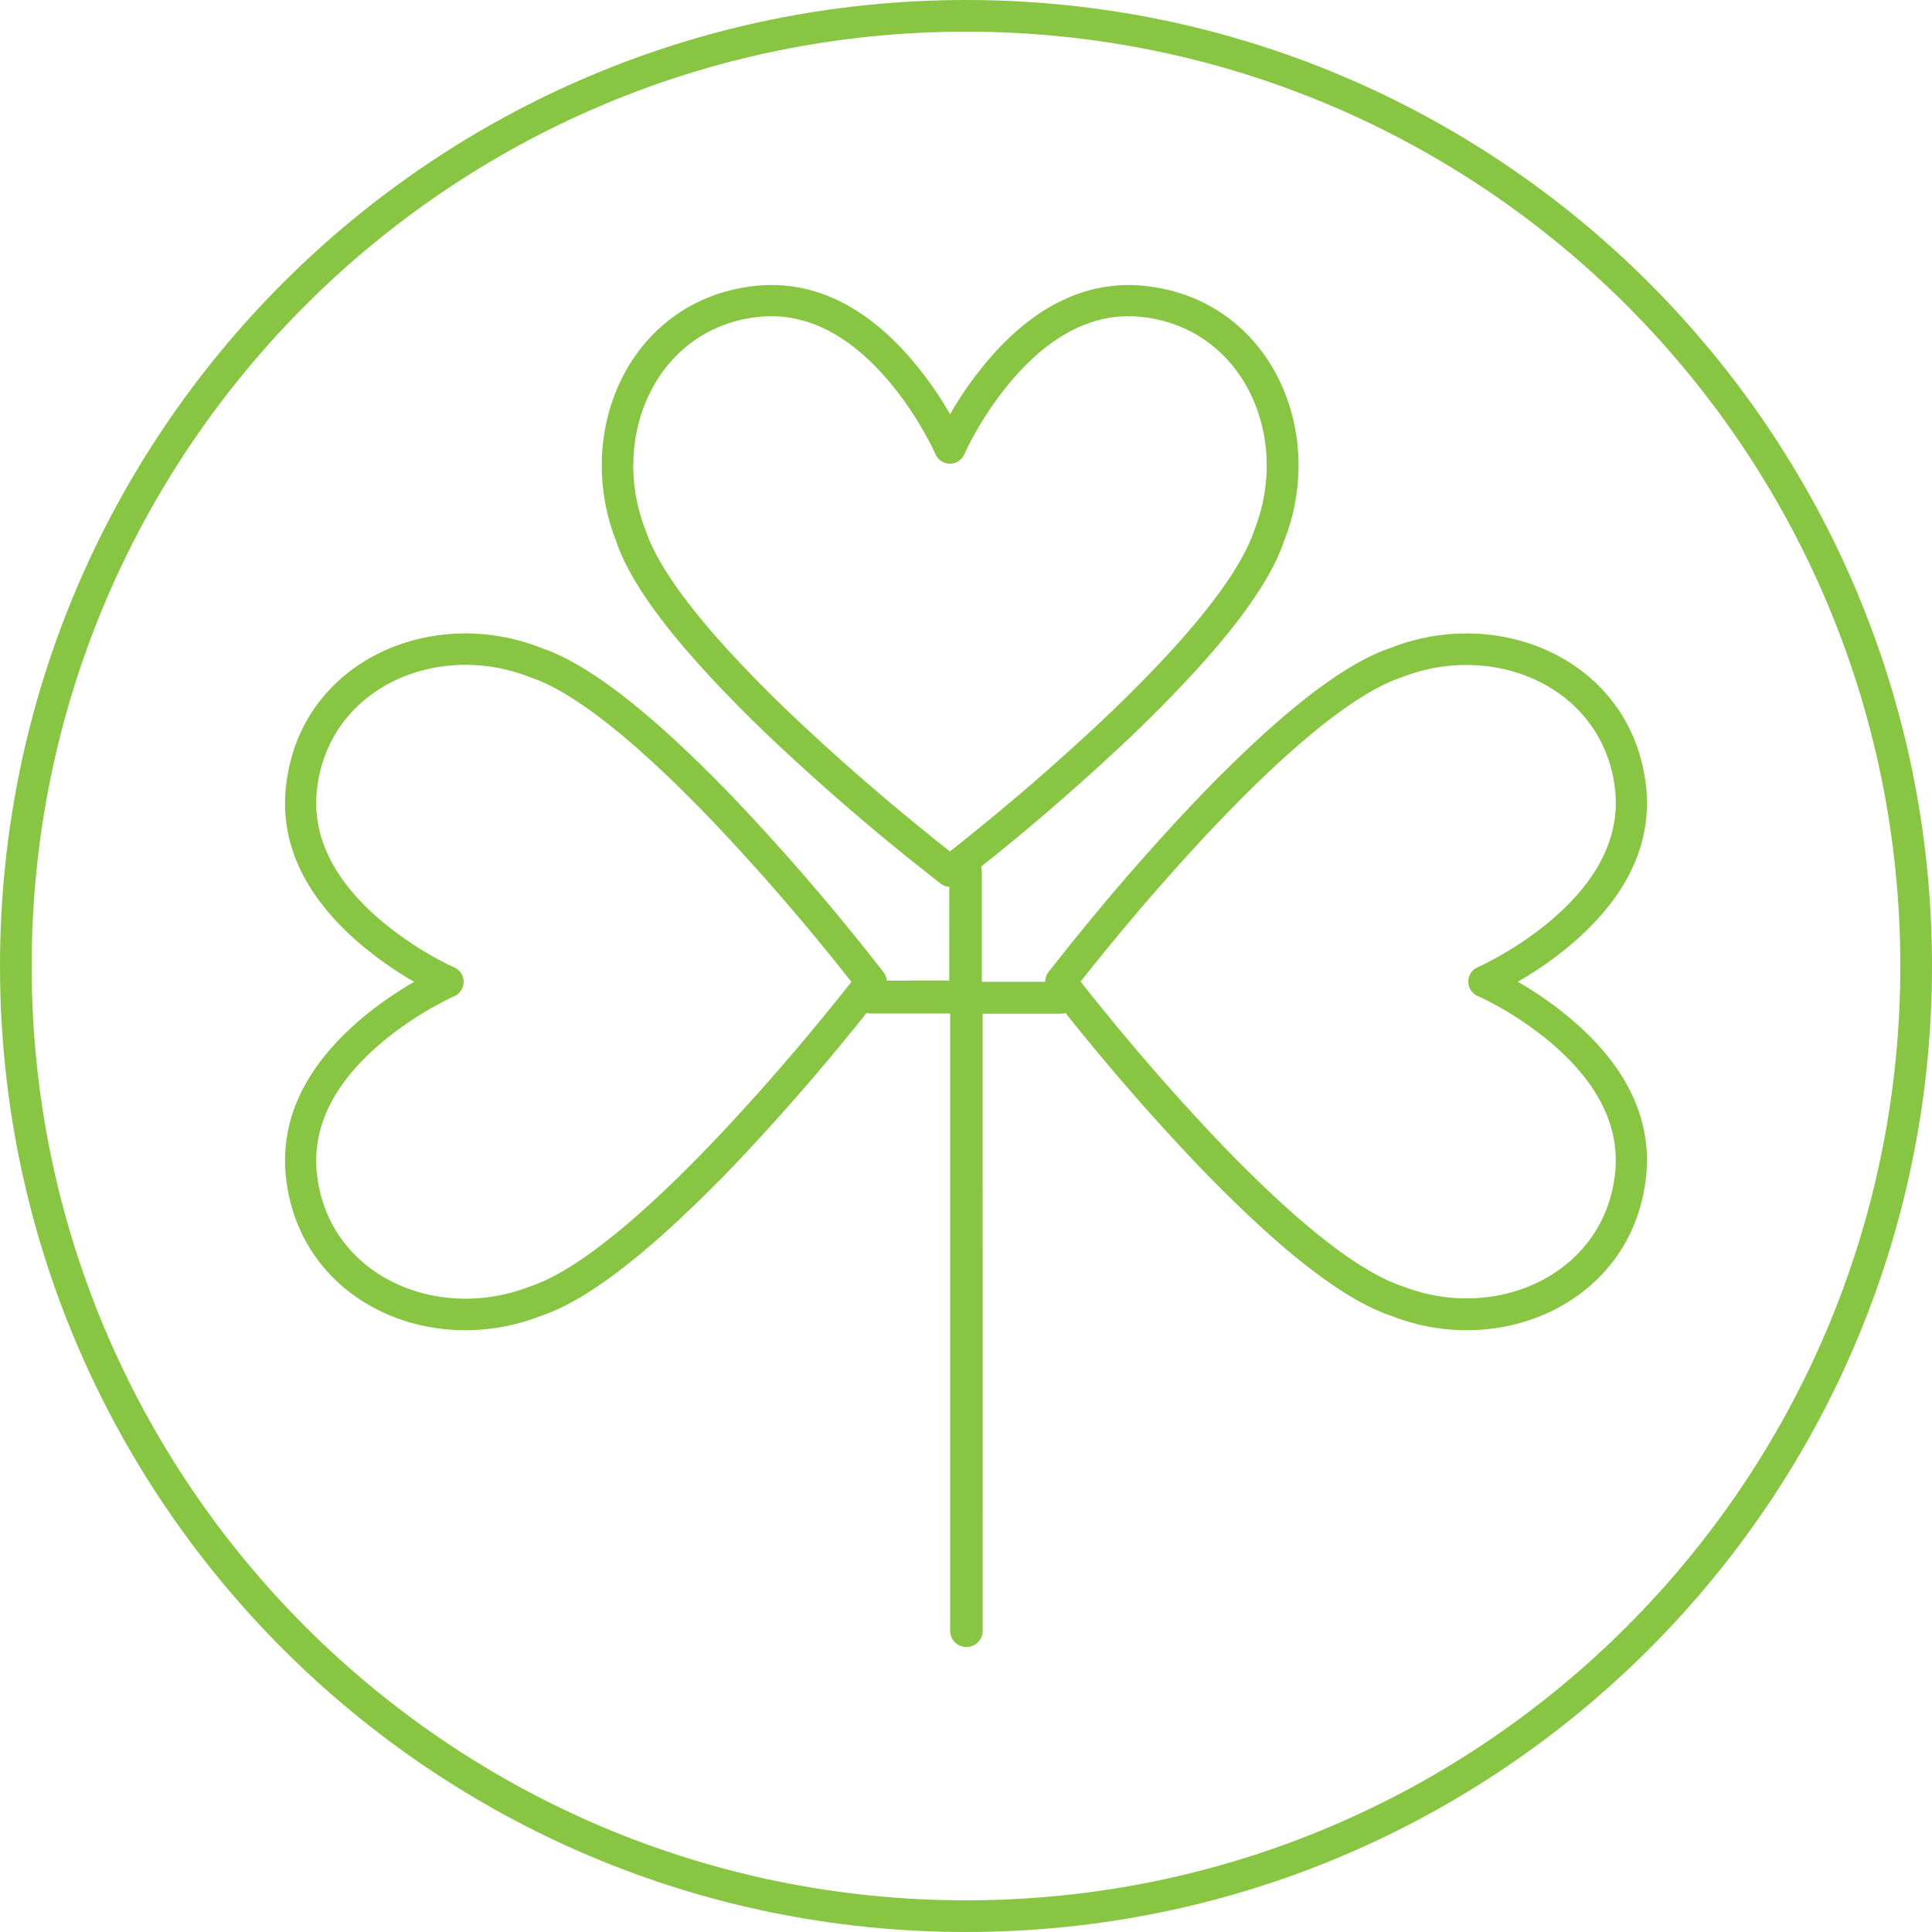
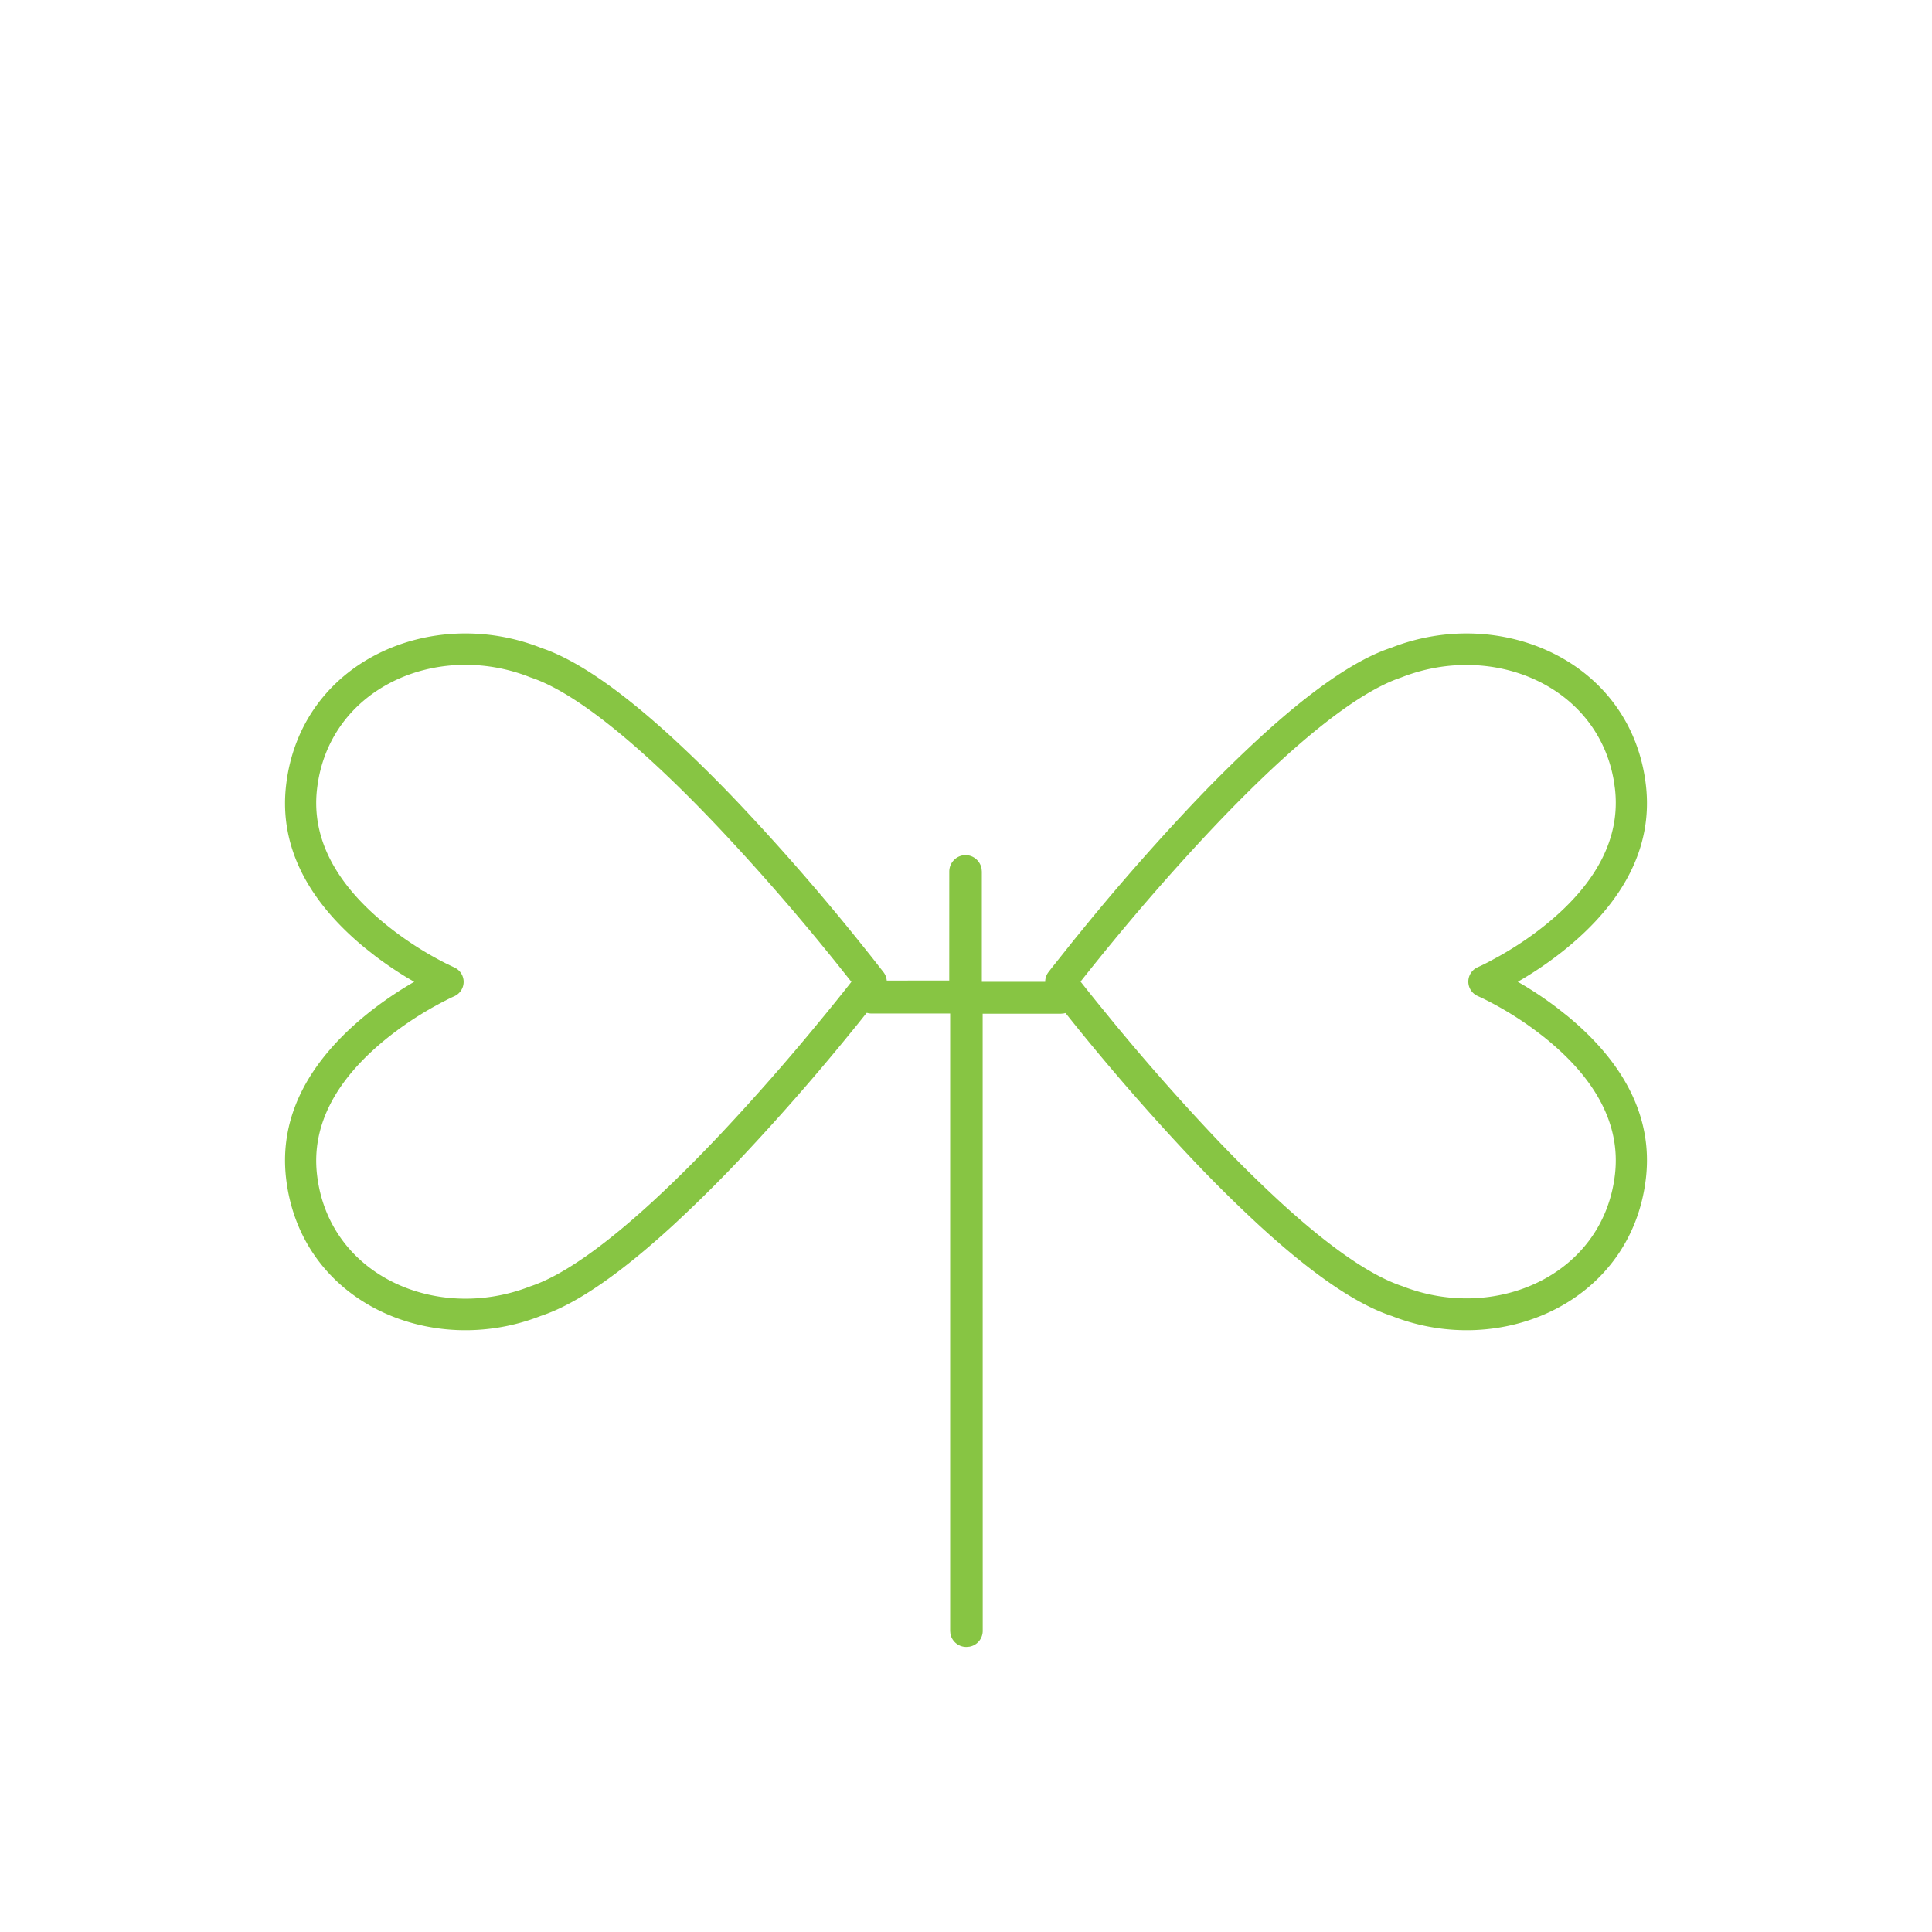
<svg xmlns="http://www.w3.org/2000/svg" width="61" height="61" viewBox="0 0 61 61">
  <g>
    <g>
-       <path fill="#87c543" d="M36.08 10.01c3.19.37 4.676 3.792 3.53 6.71-.334 1.014-1.255 2.325-2.657 3.855a42.835 42.835 0 0 1-2.188 2.204 71.38 71.38 0 0 1-3.491 3.07l-.602.491c-.192.156-.376.303-.55.44l-.13.102-.13-.102a73.502 73.502 0 0 1-1.15-.931 71.38 71.38 0 0 1-3.492-3.07 42.835 42.835 0 0 1-2.188-2.204c-1.32-1.44-2.212-2.686-2.583-3.652l-.064-.177c-1.155-2.944.33-6.365 3.52-6.736 1.585-.184 3.004.624 4.238 2.122.4.485.75 1.007 1.044 1.53l.137.248c.101.19.173.34.214.433a.497.497 0 0 0 .91 0l.106-.225a10.65 10.65 0 0 1 1.288-1.986c1.178-1.43 2.525-2.231 4.024-2.141zm-5.256 1.823c-.25.328-.478.666-.686 1.007l-.14.238a11.566 11.566 0 0 0-1.083-1.568c-1.427-1.732-3.14-2.707-5.123-2.477-3.91.455-5.701 4.579-4.34 8.043.37 1.129 1.358 2.535 2.848 4.16a43.816 43.816 0 0 0 2.24 2.256 72.367 72.367 0 0 0 3.542 3.112l.61.498 1.002.795a.5.5 0 0 0 .607 0l.446-.349.557-.446a72.367 72.367 0 0 0 4.152-3.61 43.812 43.812 0 0 0 2.24-2.256c1.49-1.625 2.478-3.031 2.857-4.186 1.326-3.372-.372-7.404-4.125-7.986l-.224-.03c-1.983-.23-3.696.744-5.124 2.476z" />
-     </g>
+       </g>
    <g>
      <path fill="#87c543" d="M50.99 24.905c.184 1.585-.624 3.004-2.121 4.238-.485.4-1.008.75-1.53 1.044l-.358.194c-.139.072-.249.124-.324.157a.497.497 0 0 0 0 .91l.138.063a10.65 10.65 0 0 1 2.074 1.33c1.497 1.235 2.305 2.654 2.121 4.24-.37 3.19-3.791 4.675-6.71 3.529-1.014-.334-2.325-1.255-3.855-2.657a42.835 42.835 0 0 1-2.204-2.188 71.376 71.376 0 0 1-3.07-3.491l-.491-.602a68.419 68.419 0 0 1-.44-.55l-.103-.13.103-.13c.275-.346.587-.733.931-1.15a71.376 71.376 0 0 1 3.07-3.492c.762-.808 1.5-1.543 2.204-2.188 1.44-1.32 2.686-2.212 3.652-2.583l.177-.064c2.88-1.13 6.217.267 6.708 3.315zm-7.066-4.453c-1.129.37-2.535 1.358-4.16 2.848a43.82 43.82 0 0 0-2.256 2.24 72.372 72.372 0 0 0-3.112 3.542l-.498.61-.694.871-.101.131a.5.5 0 0 0 0 .607l.349.446.446.557a72.372 72.372 0 0 0 3.61 4.152 43.816 43.816 0 0 0 2.256 2.24c1.625 1.49 3.031 2.478 4.186 2.857 3.44 1.352 7.563-.44 8.017-4.35.23-1.983-.745-3.696-2.476-5.123l-.324-.256c-.328-.25-.666-.478-1.006-.686l-.239-.14c.535-.308 1.068-.67 1.569-1.083 1.73-1.427 2.706-3.14 2.476-5.123-.454-3.91-4.578-5.701-8.043-4.34z" />
    </g>
    <g>
      <path fill="#87c543" d="M16.719 21.376l.026.01c.99.324 2.3 1.246 3.83 2.649.704.645 1.442 1.38 2.204 2.19a71.42 71.42 0 0 1 3.07 3.493l.491.602.542.68-.102.13c-.275.348-.587.735-.932 1.152a71.416 71.416 0 0 1-3.069 3.494c-.762.809-1.5 1.544-2.204 2.19-1.53 1.402-2.84 2.324-3.83 2.648-2.944 1.156-6.365-.33-6.735-3.522-.185-1.586.624-3.007 2.121-4.241.486-.4 1.008-.75 1.53-1.045l.248-.136.209-.108c.093-.047.169-.082.225-.107a.498.498 0 0 0 0-.91l-.225-.107a10.65 10.65 0 0 1-1.986-1.289c-1.498-1.234-2.307-2.655-2.122-4.24.37-3.193 3.791-4.68 6.709-3.533zm-7.686 3.417c-.23 1.984.745 3.697 2.476 5.125l.324.256c.328.25.666.478 1.006.685l.239.14c-.535.31-1.068.67-1.569 1.083-1.73 1.428-2.706 3.141-2.476 5.125.454 3.91 4.578 5.703 8.043 4.341 1.128-.37 2.534-1.358 4.16-2.848a43.813 43.813 0 0 0 2.256-2.24 72.382 72.382 0 0 0 3.112-3.543l.498-.61.694-.872.101-.132a.5.5 0 0 0 0-.606l-.349-.446-.446-.558a72.392 72.392 0 0 0-3.61-4.153 43.817 43.817 0 0 0-2.256-2.24c-1.53-1.402-2.866-2.36-3.98-2.784l-.18-.064c-3.465-1.362-7.589.43-8.043 4.34z" />
    </g>
    <g>
      <path fill="#87c543" d="M33.486 31c.284 0 .514.225.514.504a.507.507 0 0 1-.422.495l-.092.008h-2.46l.002 19.49a.507.507 0 0 1-.422.495l-.092.008a.511.511 0 0 1-.506-.413l-.008-.09V31.503c0-.248.182-.453.422-.496l.092-.008z" />
    </g>
    <g>
      <path fill="#87c543" d="M30.486 27c.252 0 .462.184.506.427l.008.093v3.96a.519.519 0 0 1-.422.512l-.092.008h-2.972a.517.517 0 0 1-.514-.52c0-.256.182-.468.422-.512l.092-.008 2.457-.001.001-3.439c0-.255.182-.468.422-.512z" />
    </g>
    <g>
-       <path fill="#87c543" d="M30.5 1C46.792 1 60 14.208 60 30.5S46.792 60 30.5 60 1 46.792 1 30.5 14.208 1 30.5 1zm0-1C13.655 0 0 13.655 0 30.5S13.655 61 30.5 61 61 47.345 61 30.5 47.345 0 30.5 0z" />
-     </g>
+       </g>
  </g>
</svg>